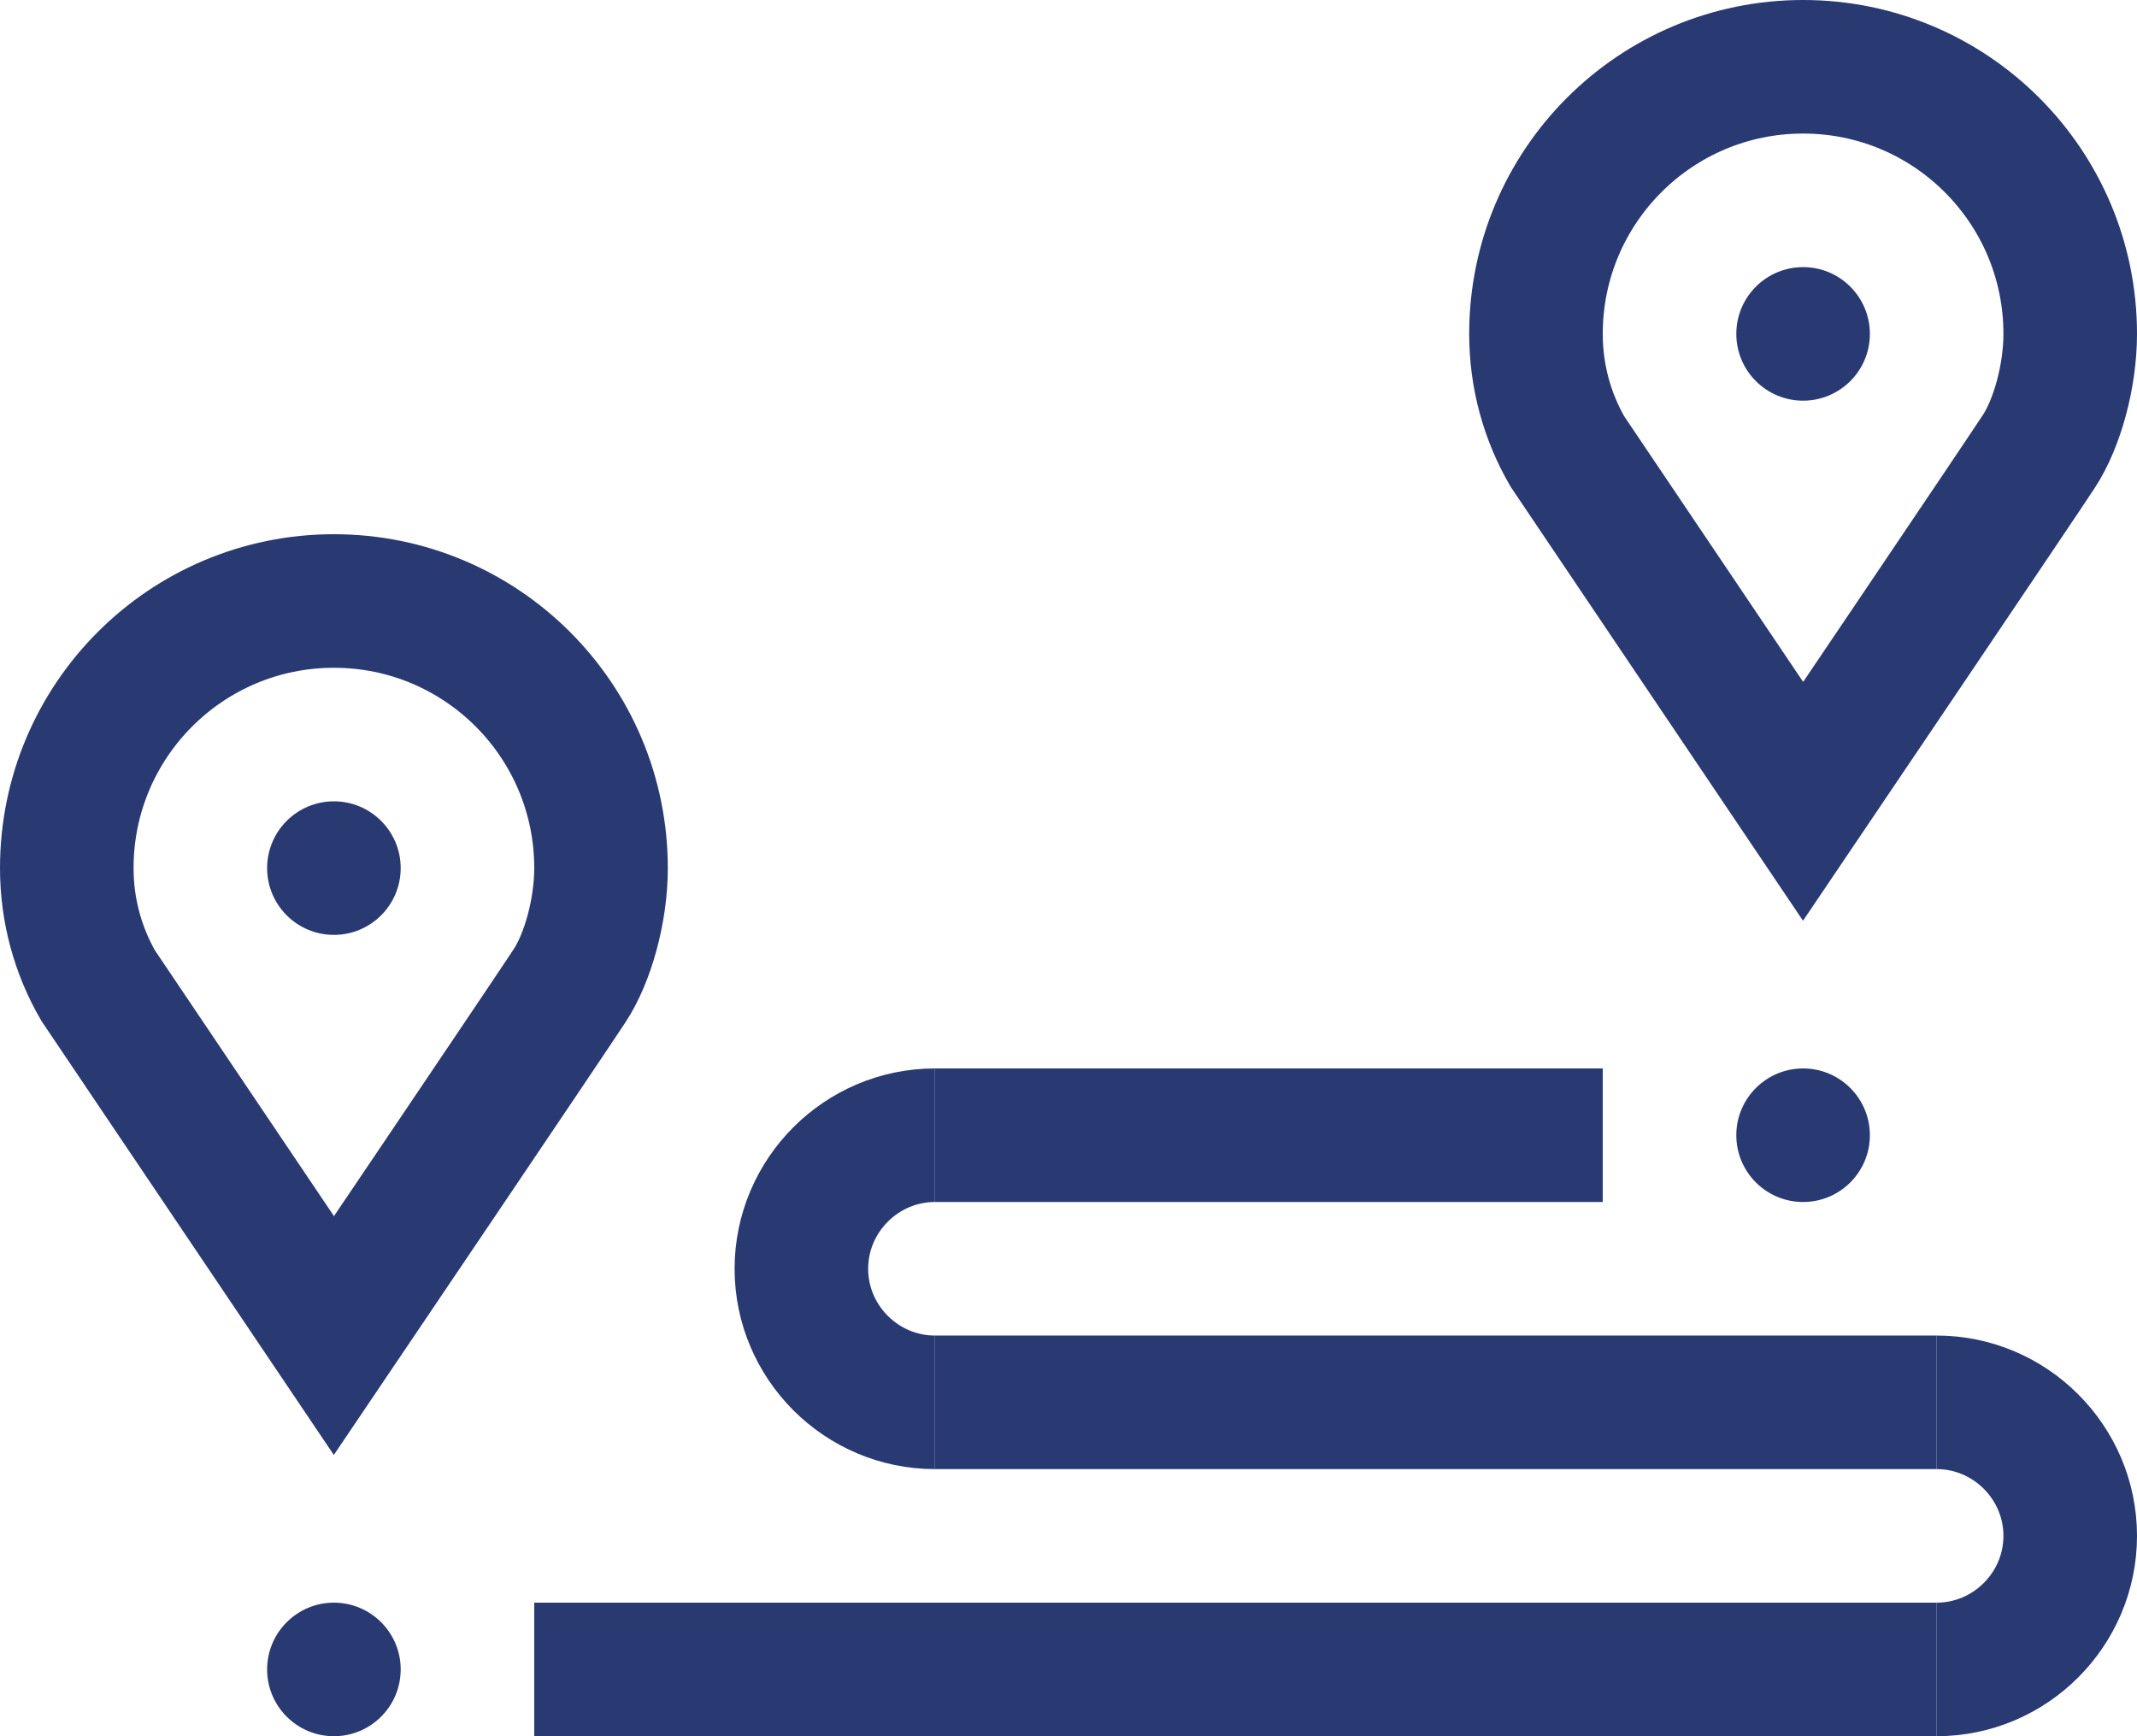
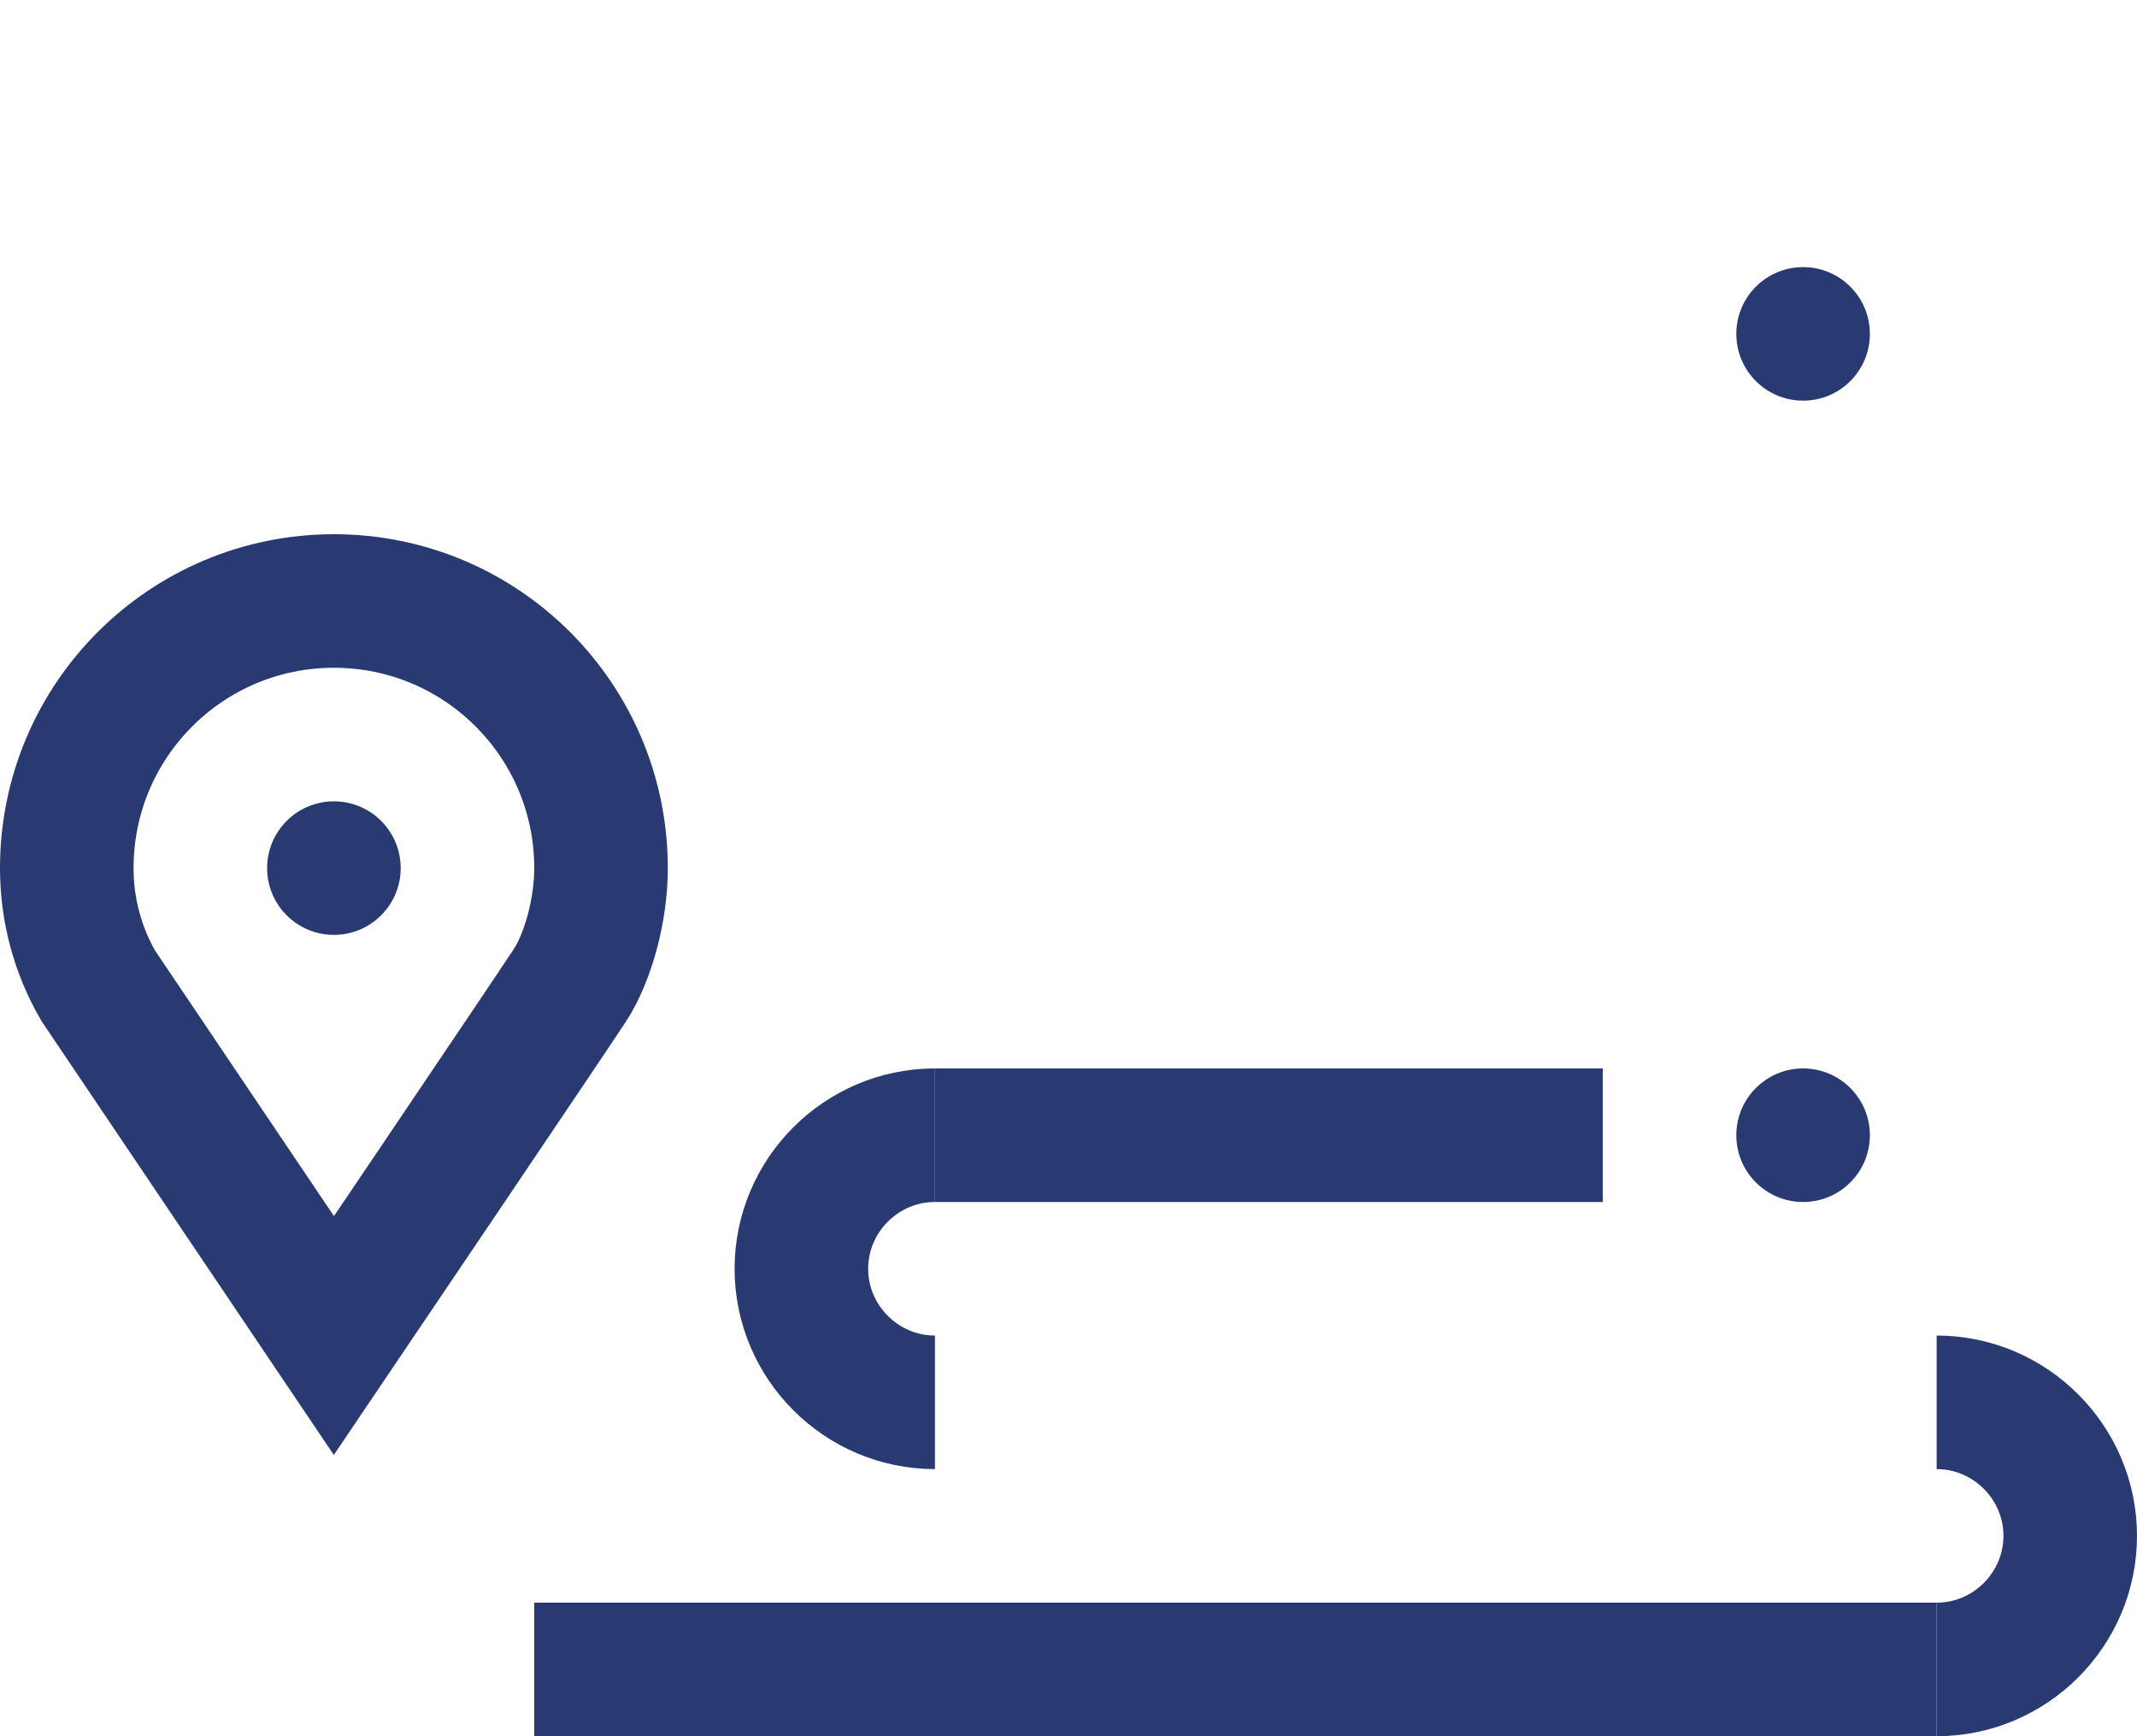
<svg xmlns="http://www.w3.org/2000/svg" width="32" height="26" viewBox="0 0 32 26" fill="none">
  <path d="M9 13C9 13.64 8.8 14.35 8.53 14.76C8.27 15.16 5 20 5 20L1.47 14.76C1.17 14.24 1 13.64 1 13C1 10.79 2.79 9 5 9C7.21 9 9 10.79 9 13Z" stroke="#293972" stroke-width="2" stroke-miterlimit="10" />
  <path d="M5 14C5.552 14 6 13.552 6 13C6 12.448 5.552 12 5 12C4.448 12 4 12.448 4 13C4 13.552 4.448 14 5 14Z" fill="#293972" />
-   <path d="M31 5C31 5.64 30.8 6.35 30.53 6.76C30.27 7.16 27 12 27 12L23.47 6.76C23.17 6.24 23 5.64 23 5C23 2.79 24.79 1 27 1C29.21 1 31 2.79 31 5Z" stroke="#293972" stroke-width="2" stroke-miterlimit="10" />
  <path d="M27 6C27.552 6 28 5.552 28 5C28 4.448 27.552 4 27 4C26.448 4 26 4.448 26 5C26 5.552 26.448 6 27 6Z" fill="#293972" />
  <path d="M8 25H29" stroke="#293972" stroke-width="2" stroke-miterlimit="10" />
  <path d="M29 21C30.1 21 31 21.9 31 23C31 24.1 30.1 25 29 25" stroke="#293972" stroke-width="2" stroke-miterlimit="10" />
-   <path d="M14 21H29" stroke="#293972" stroke-width="2" stroke-miterlimit="10" />
  <path d="M14 21C12.9 21 12 20.1 12 19C12 17.9 12.9 17 14 17" stroke="#293972" stroke-width="2" stroke-miterlimit="10" />
  <path d="M24 17H14" stroke="#293972" stroke-width="2" stroke-miterlimit="10" />
  <path d="M27 18C27.552 18 28 17.552 28 17C28 16.448 27.552 16 27 16C26.448 16 26 16.448 26 17C26 17.552 26.448 18 27 18Z" fill="#293972" />
-   <path d="M5 26C5.552 26 6 25.552 6 25C6 24.448 5.552 24 5 24C4.448 24 4 24.448 4 25C4 25.552 4.448 26 5 26Z" fill="#293972" />
</svg>